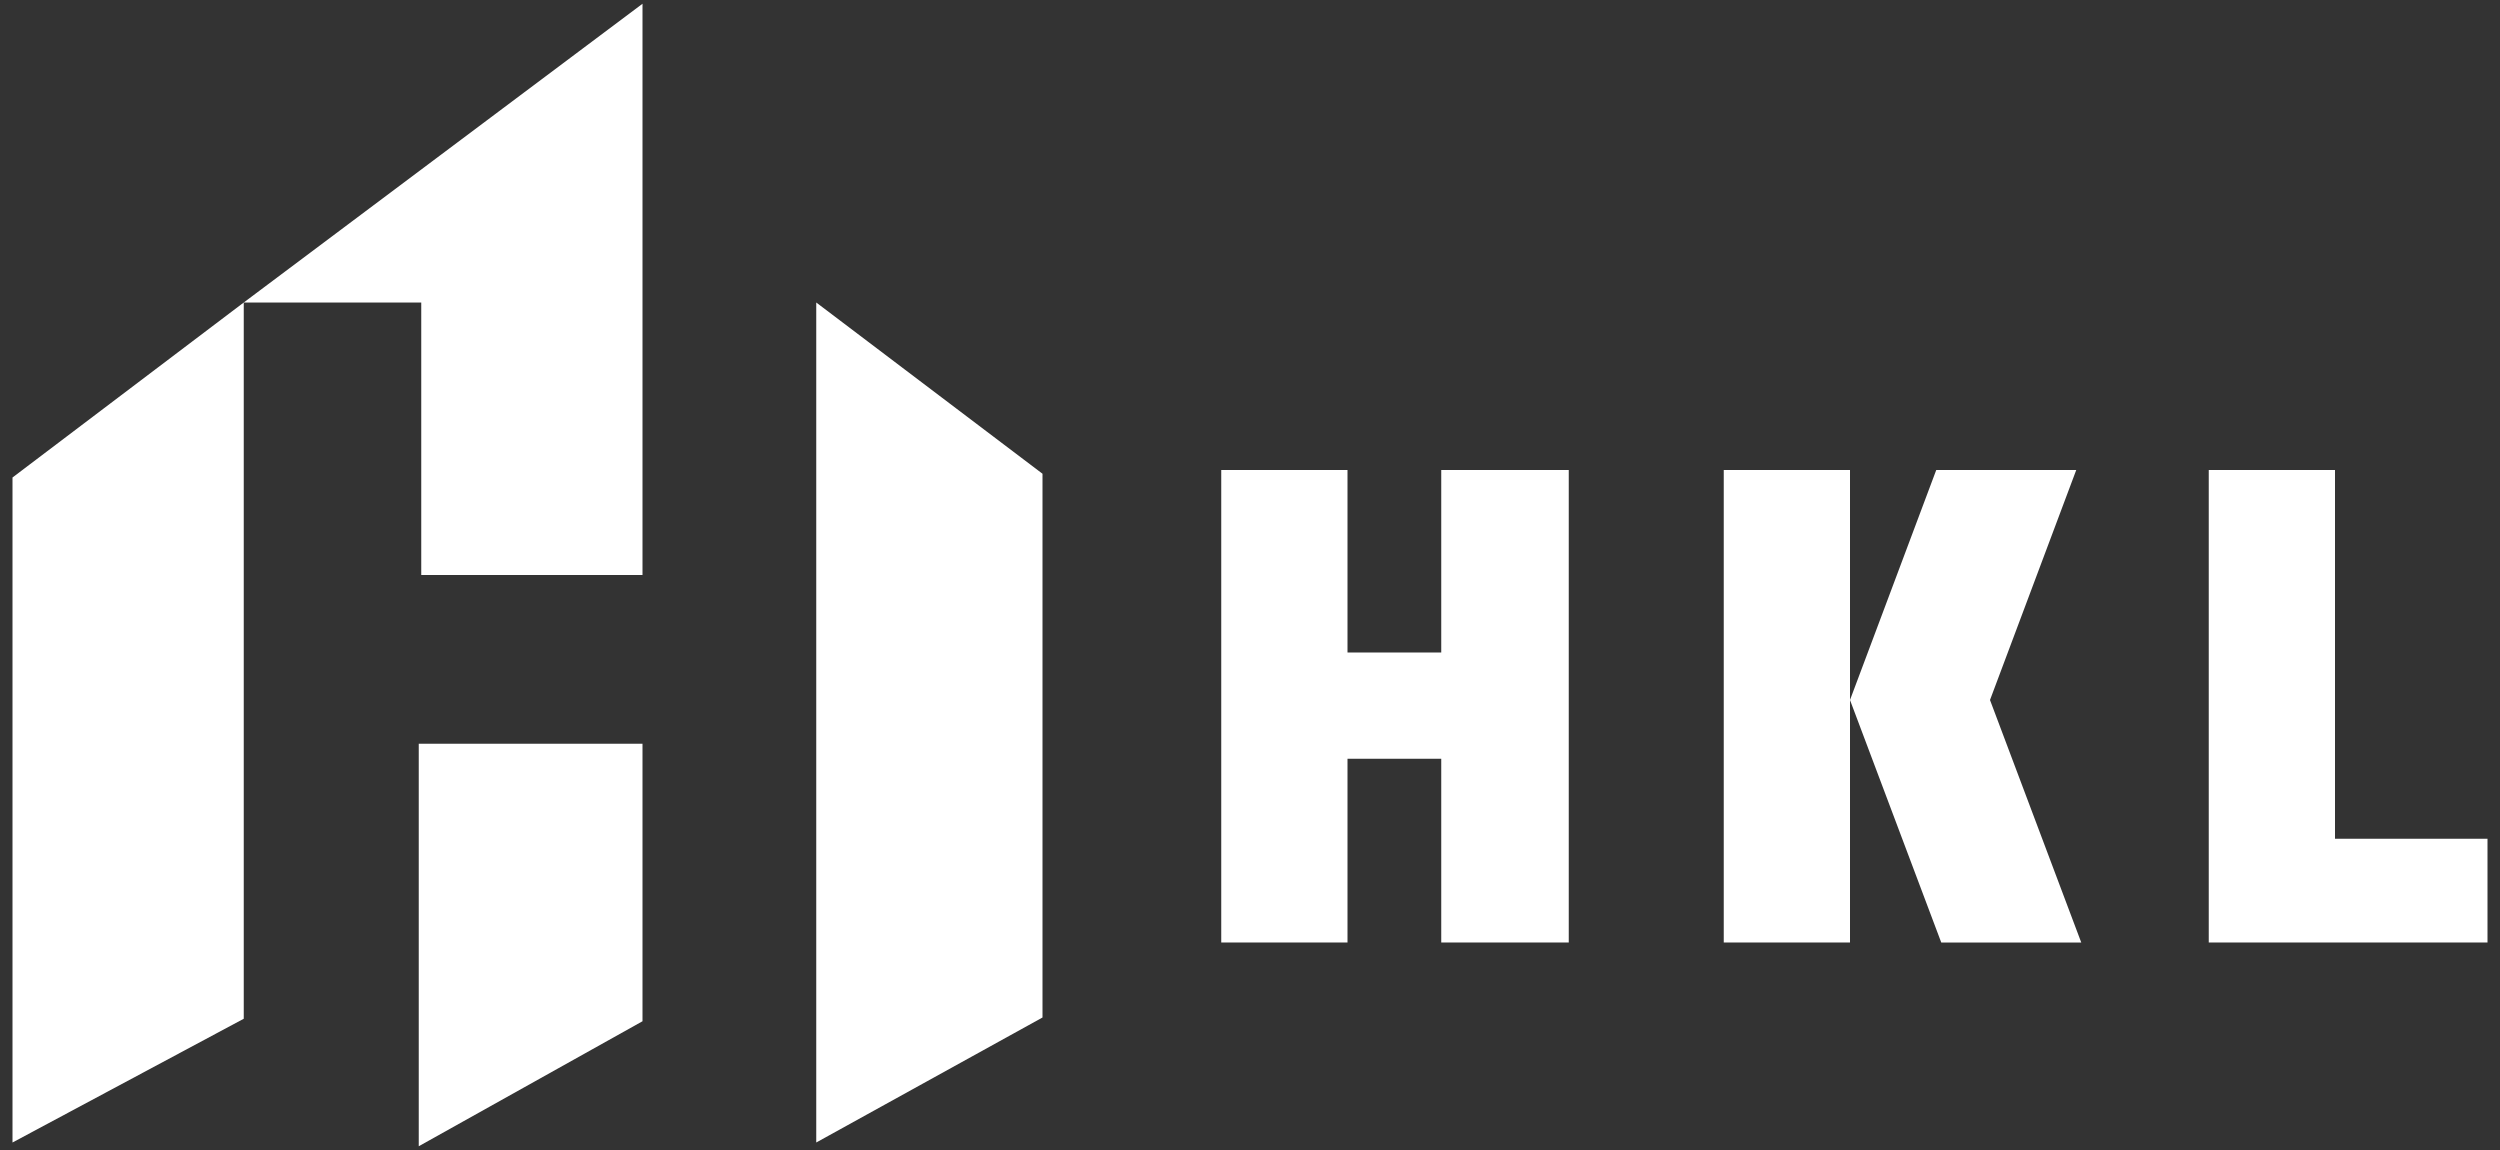
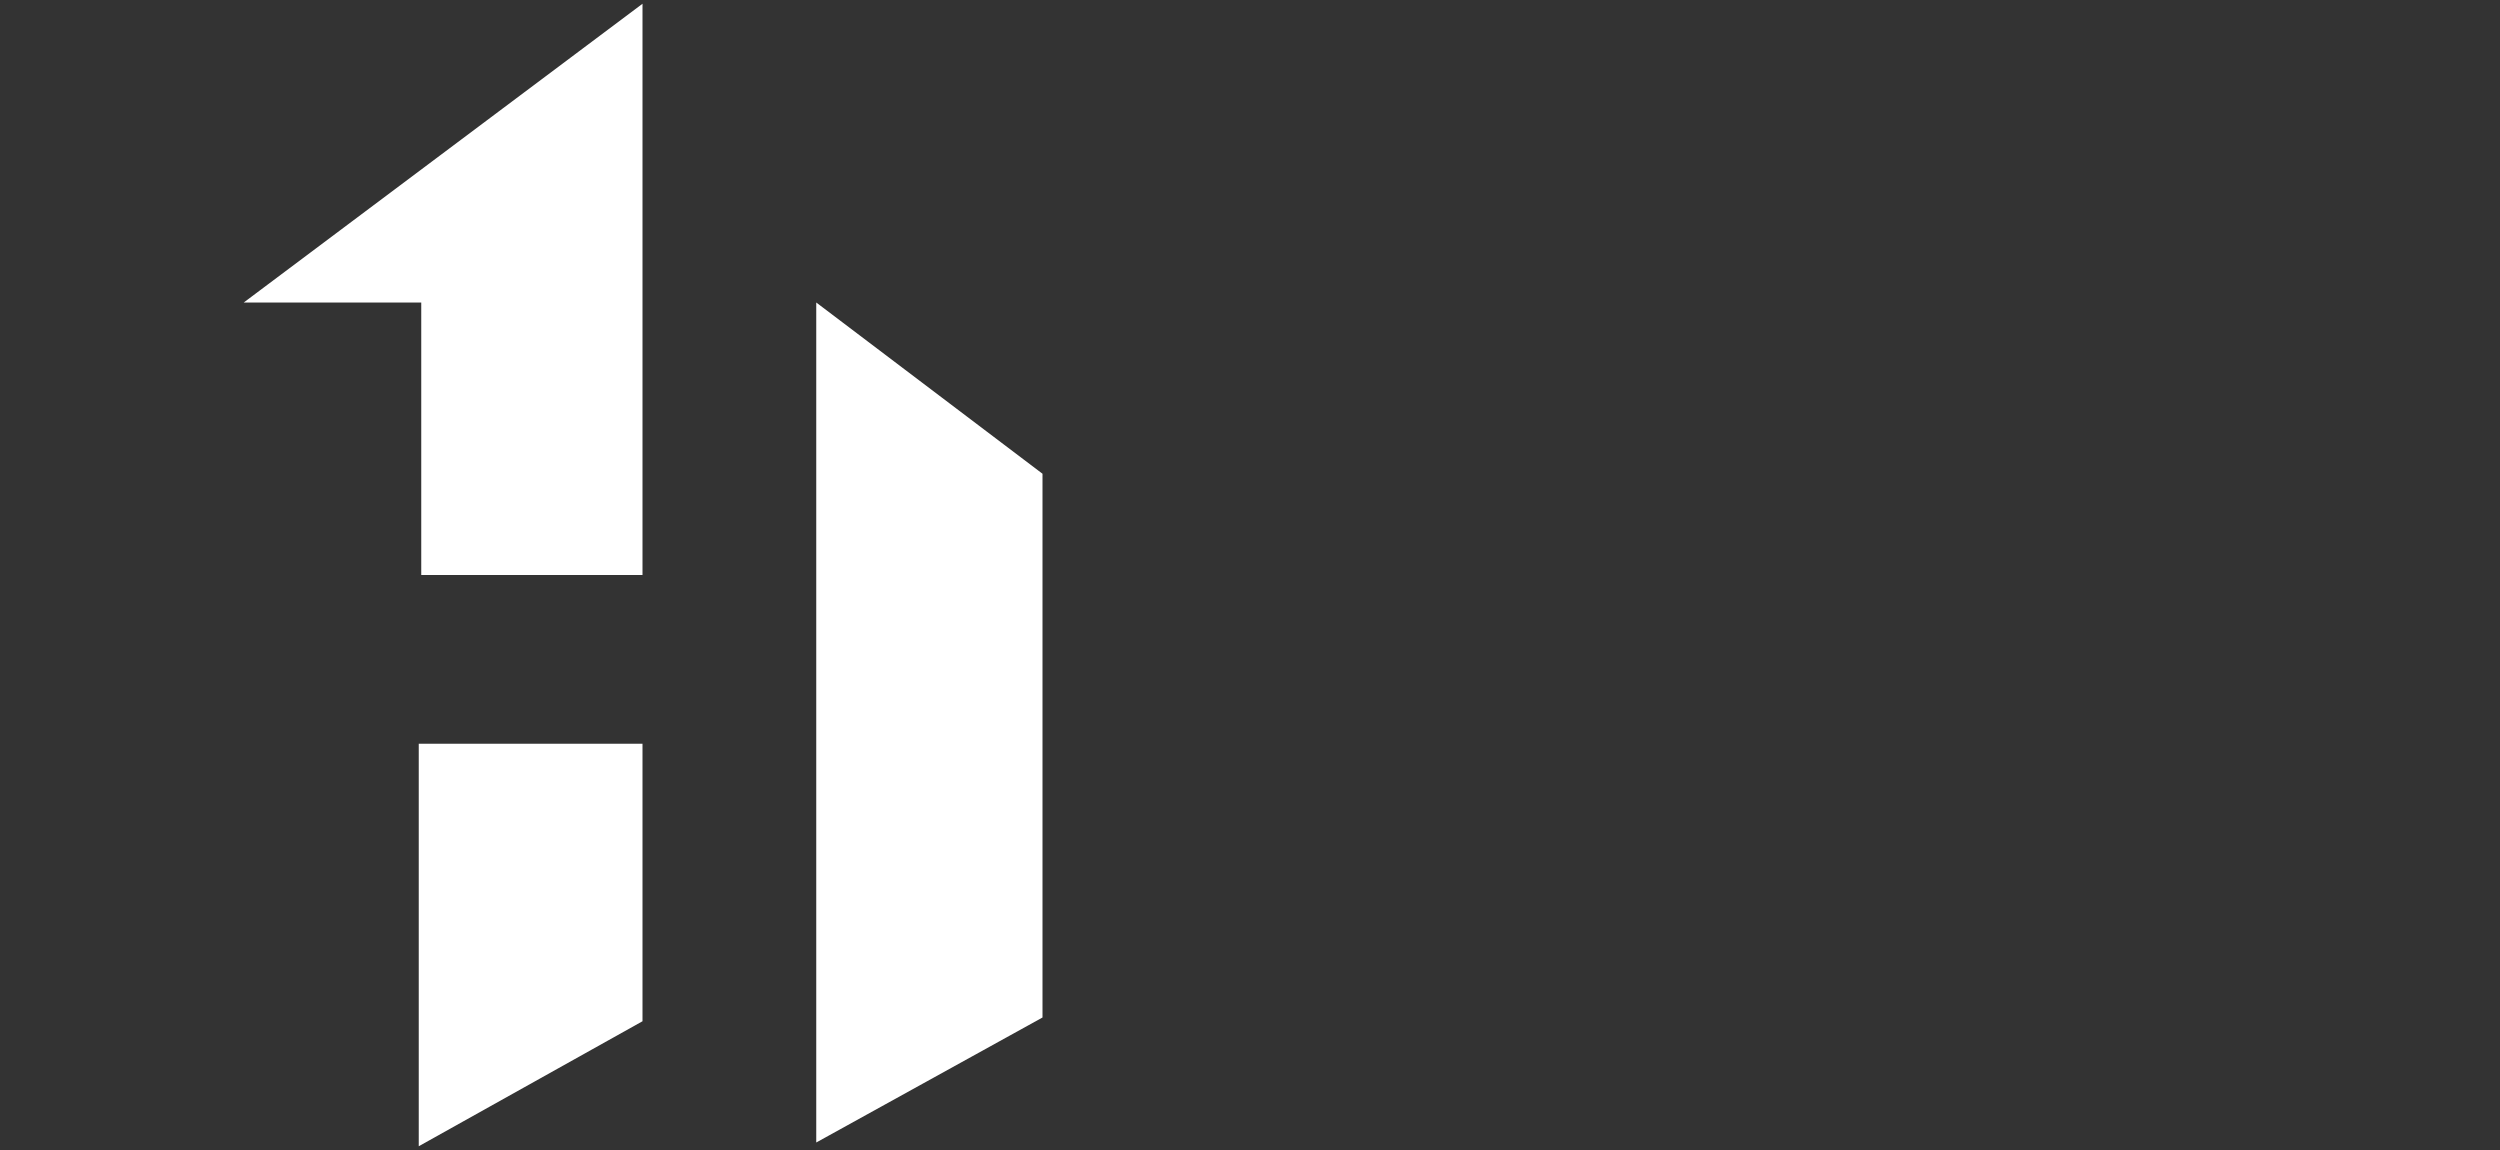
<svg xmlns="http://www.w3.org/2000/svg" id="Capa_2" version="1.1" viewBox="0 0 200 92">
  <rect x="0" y="0" width="200" height="92" fill="#333333" stroke="none" />
  <defs>
    <style>
      .st0 {
        fill: #fff;
      }
    </style>
  </defs>
  <g>
-     <polygon class="st0" points="1 91.4 19.5 81.5 19.5 24.2 1 38.2 1 91.4" />
    <polygon class="st0" points="19.5 24.2 33.7 24.2 33.7 46 51.4 46 51.4 .3 19.5 24.2" />
  </g>
  <polygon class="st0" points="51.4 81.7 33.5 91.7 33.5 59.5 51.4 59.5 51.4 81.7" />
  <polygon class="st0" points="83.4 81.4 65.3 91.4 65.3 24.2 83.4 37.9 83.4 81.4" />
  <g>
-     <polygon class="st0" points="115.3 52.2 107.8 52.2 107.8 37.6 97.7 37.6 97.7 75.4 107.8 75.4 107.8 60.7 115.3 60.7 115.3 75.4 125.5 75.4 125.5 37.6 115.3 37.6 115.3 52.2" />
-     <polygon class="st0" points="137.9 37.6 137.9 75.4 148 75.4 148 56 148 37.6 137.9 37.6" />
-     <polygon class="st0" points="186.8 67.1 186.8 37.6 176.7 37.6 176.7 75.4 178.7 75.4 186.8 75.4 199 75.4 199 67.1 186.8 67.1" />
-     <polygon class="st0" points="166.1 37.6 154.9 37.6 148 56 155.3 75.4 166.5 75.4 159.2 56 166.1 37.6" />
-   </g>
+     </g>
</svg>